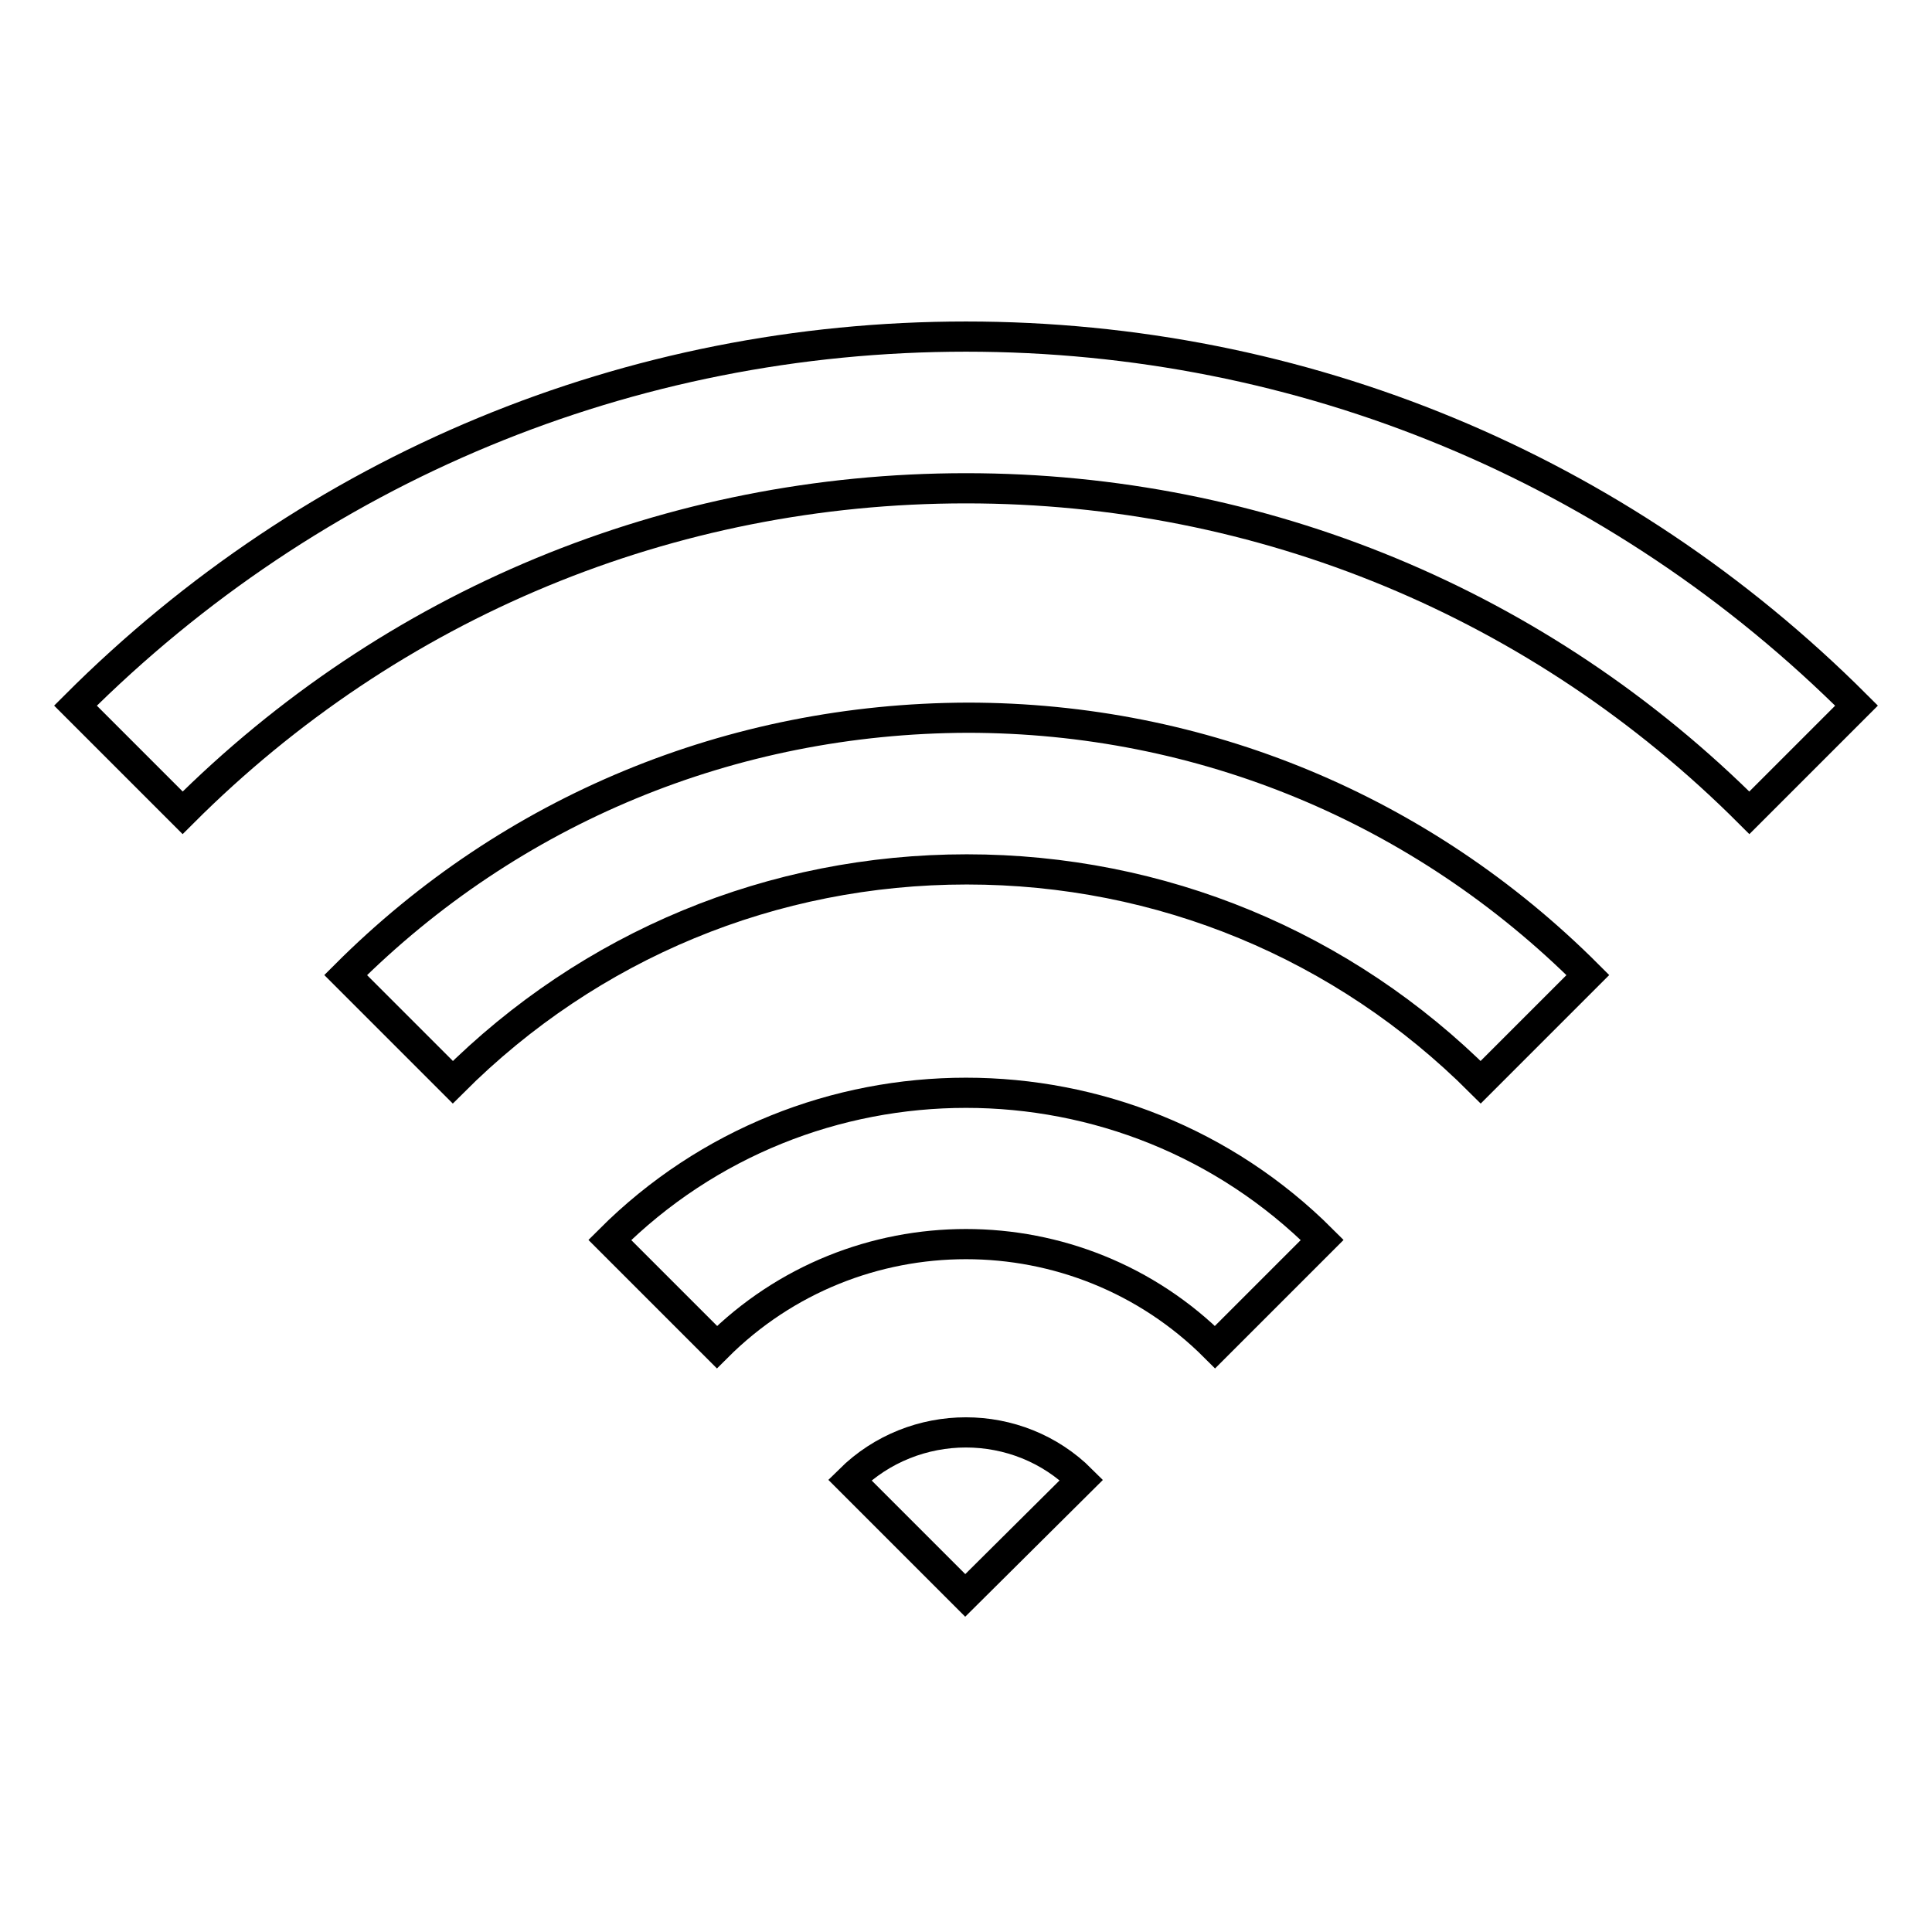
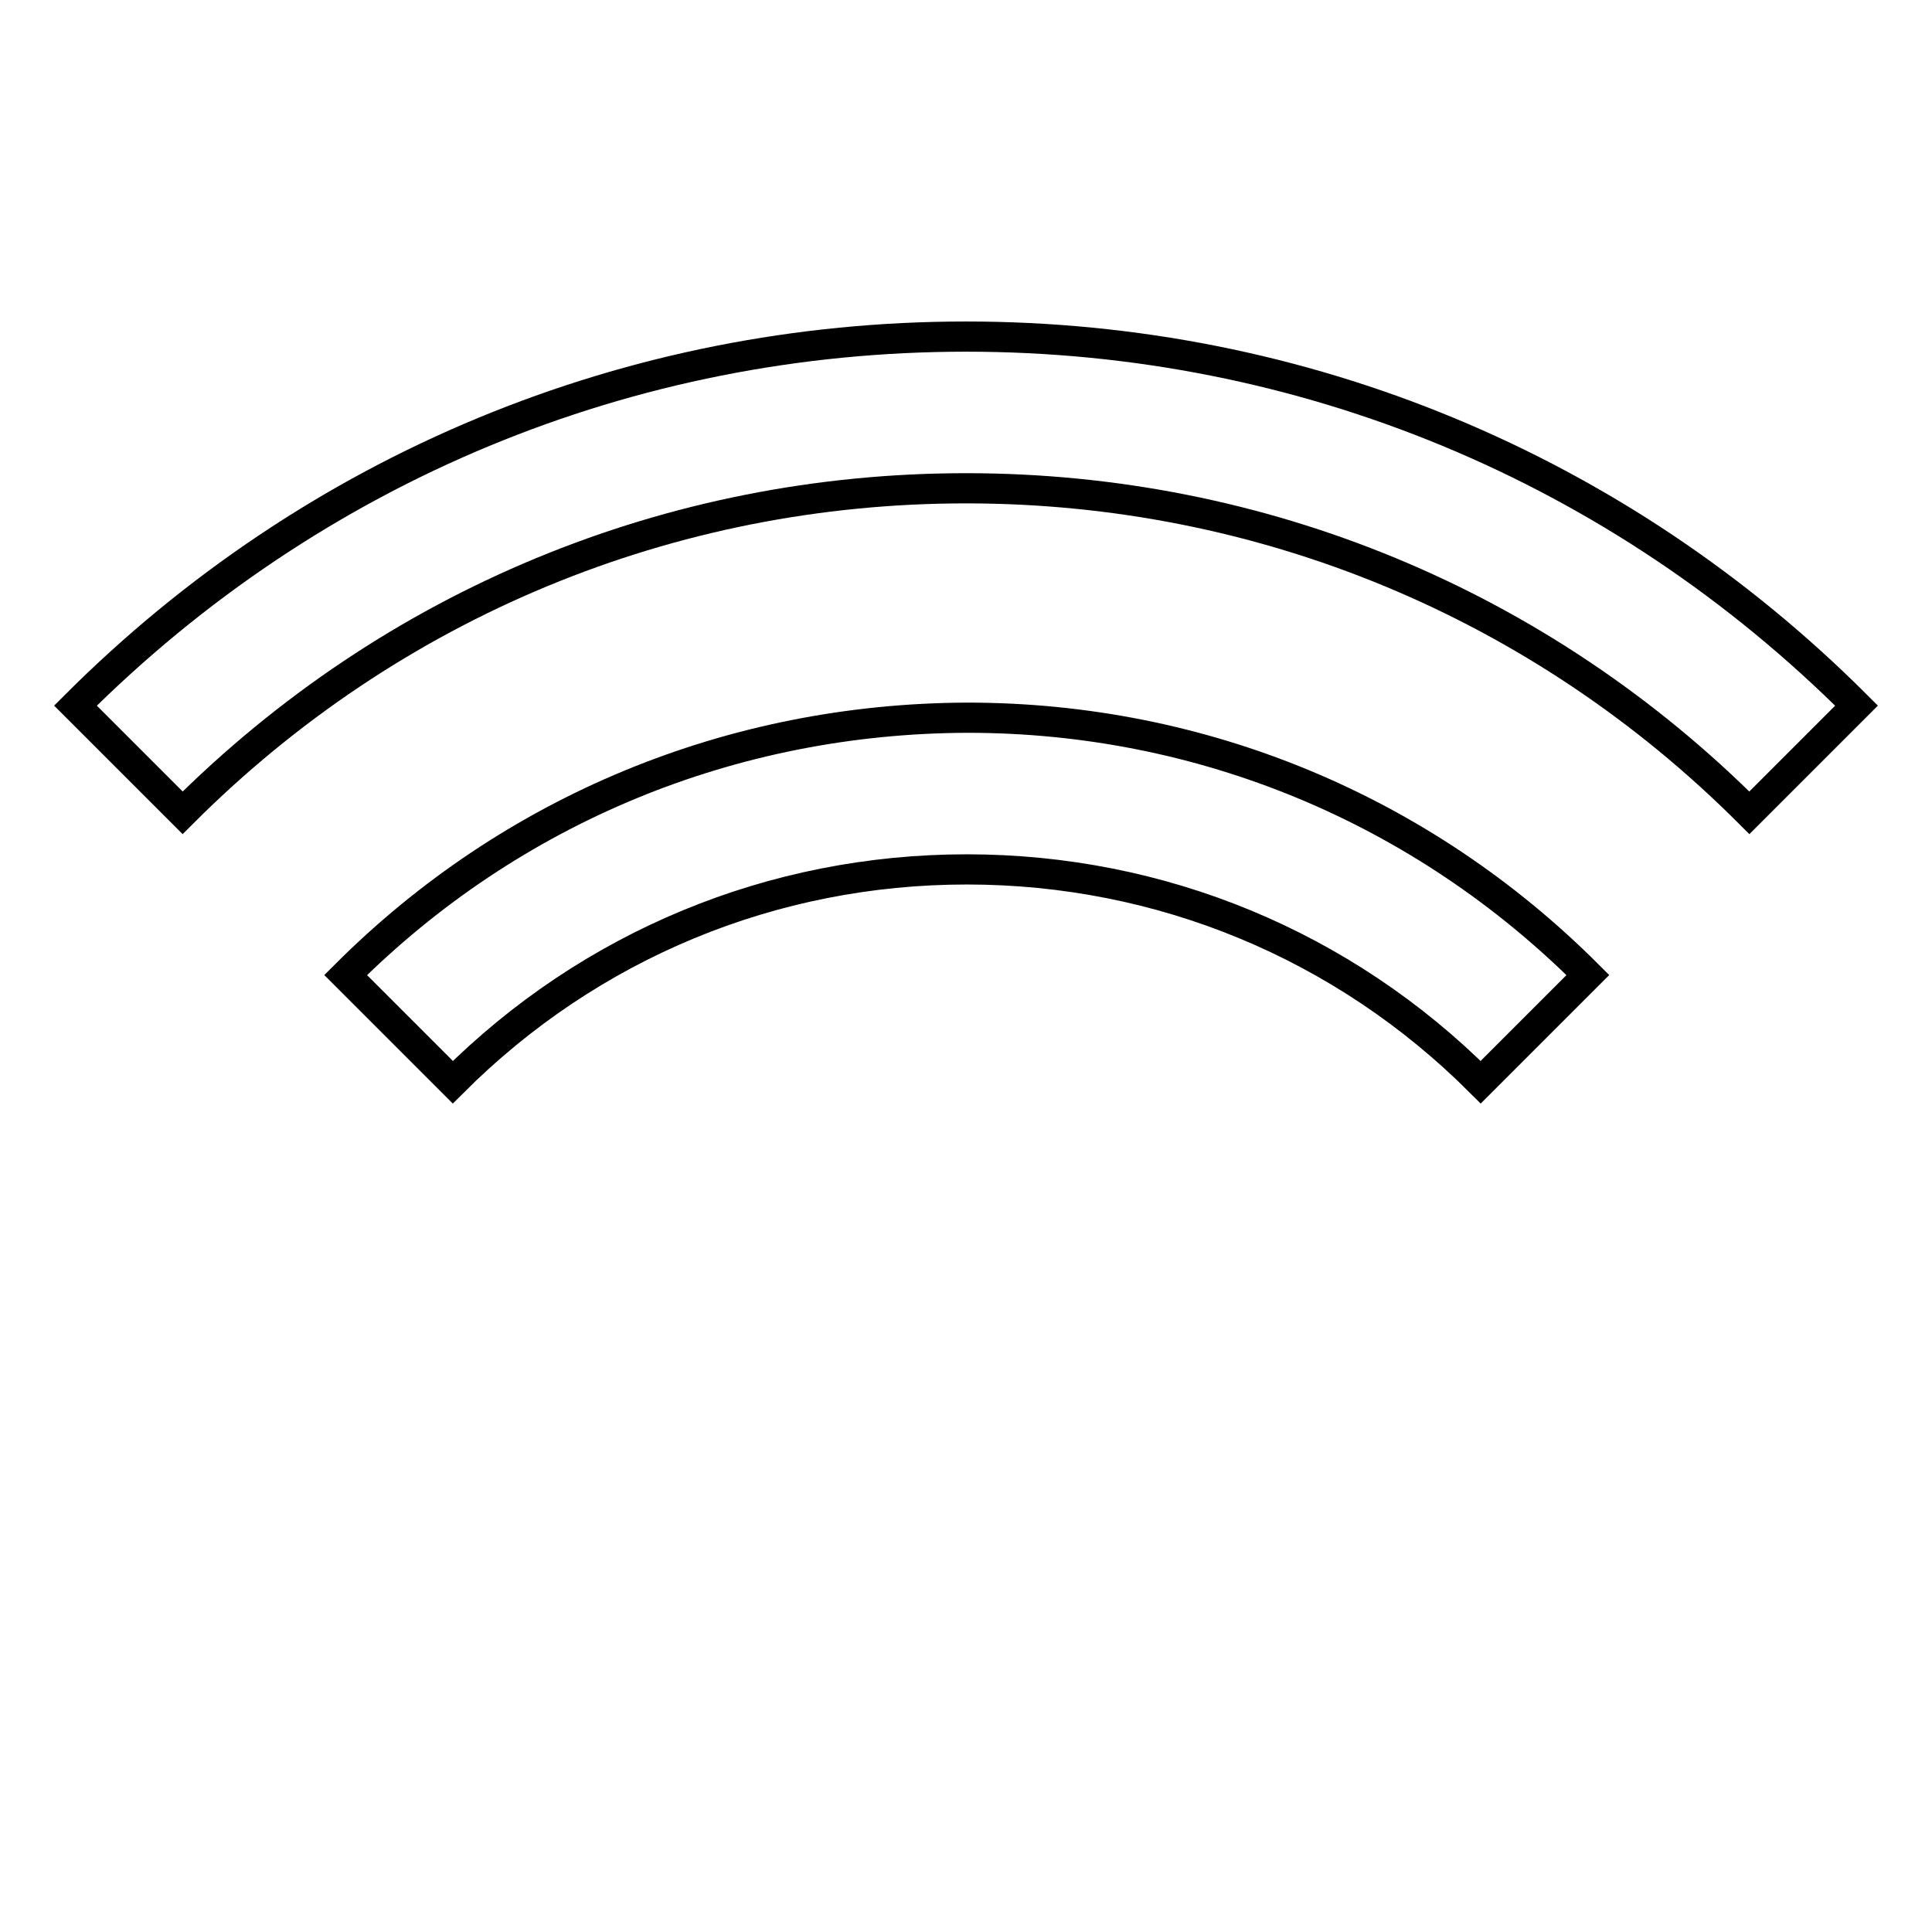
<svg xmlns="http://www.w3.org/2000/svg" version="1.1" x="0px" y="0px" viewBox="0 0 256 256" enable-background="new 0 0 256 256" xml:space="preserve">
  <g>
    <path stroke-width="4" fill-opacity="0" stroke="#000000" d="M128,44.6C83.4,44.6,41.5,62,10,93.5l14.2,14.2c27.7-27.7,64.6-43,103.8-43c39.2,0,76.1,15.3,103.8,43 L246,93.5C214.5,62,172.6,44.6,128,44.6z" />
    <path stroke-width="4" fill-opacity="0" stroke="#000000" d="M45.8,129.2l14.2,14.2c18.2-18.2,42.4-28.2,68.1-28.2c25.7,0,49.9,10,68.1,28.2l14.2-14.2 c-22-22-51.2-34.1-82.2-34.1C96.9,95.2,67.7,107.3,45.8,129.2z" />
-     <path stroke-width="4" fill-opacity="0" stroke="#000000" d="M80.8,164.3L95,178.5c18.2-18.2,47.8-18.2,66,0l14.2-14.2C149.2,138.3,106.8,138.3,80.8,164.3L80.8,164.3z  M112.6,196.1l15.3,15.3l15.4-15.3C134.9,187.7,121.1,187.7,112.6,196.1z" />
  </g>
</svg>